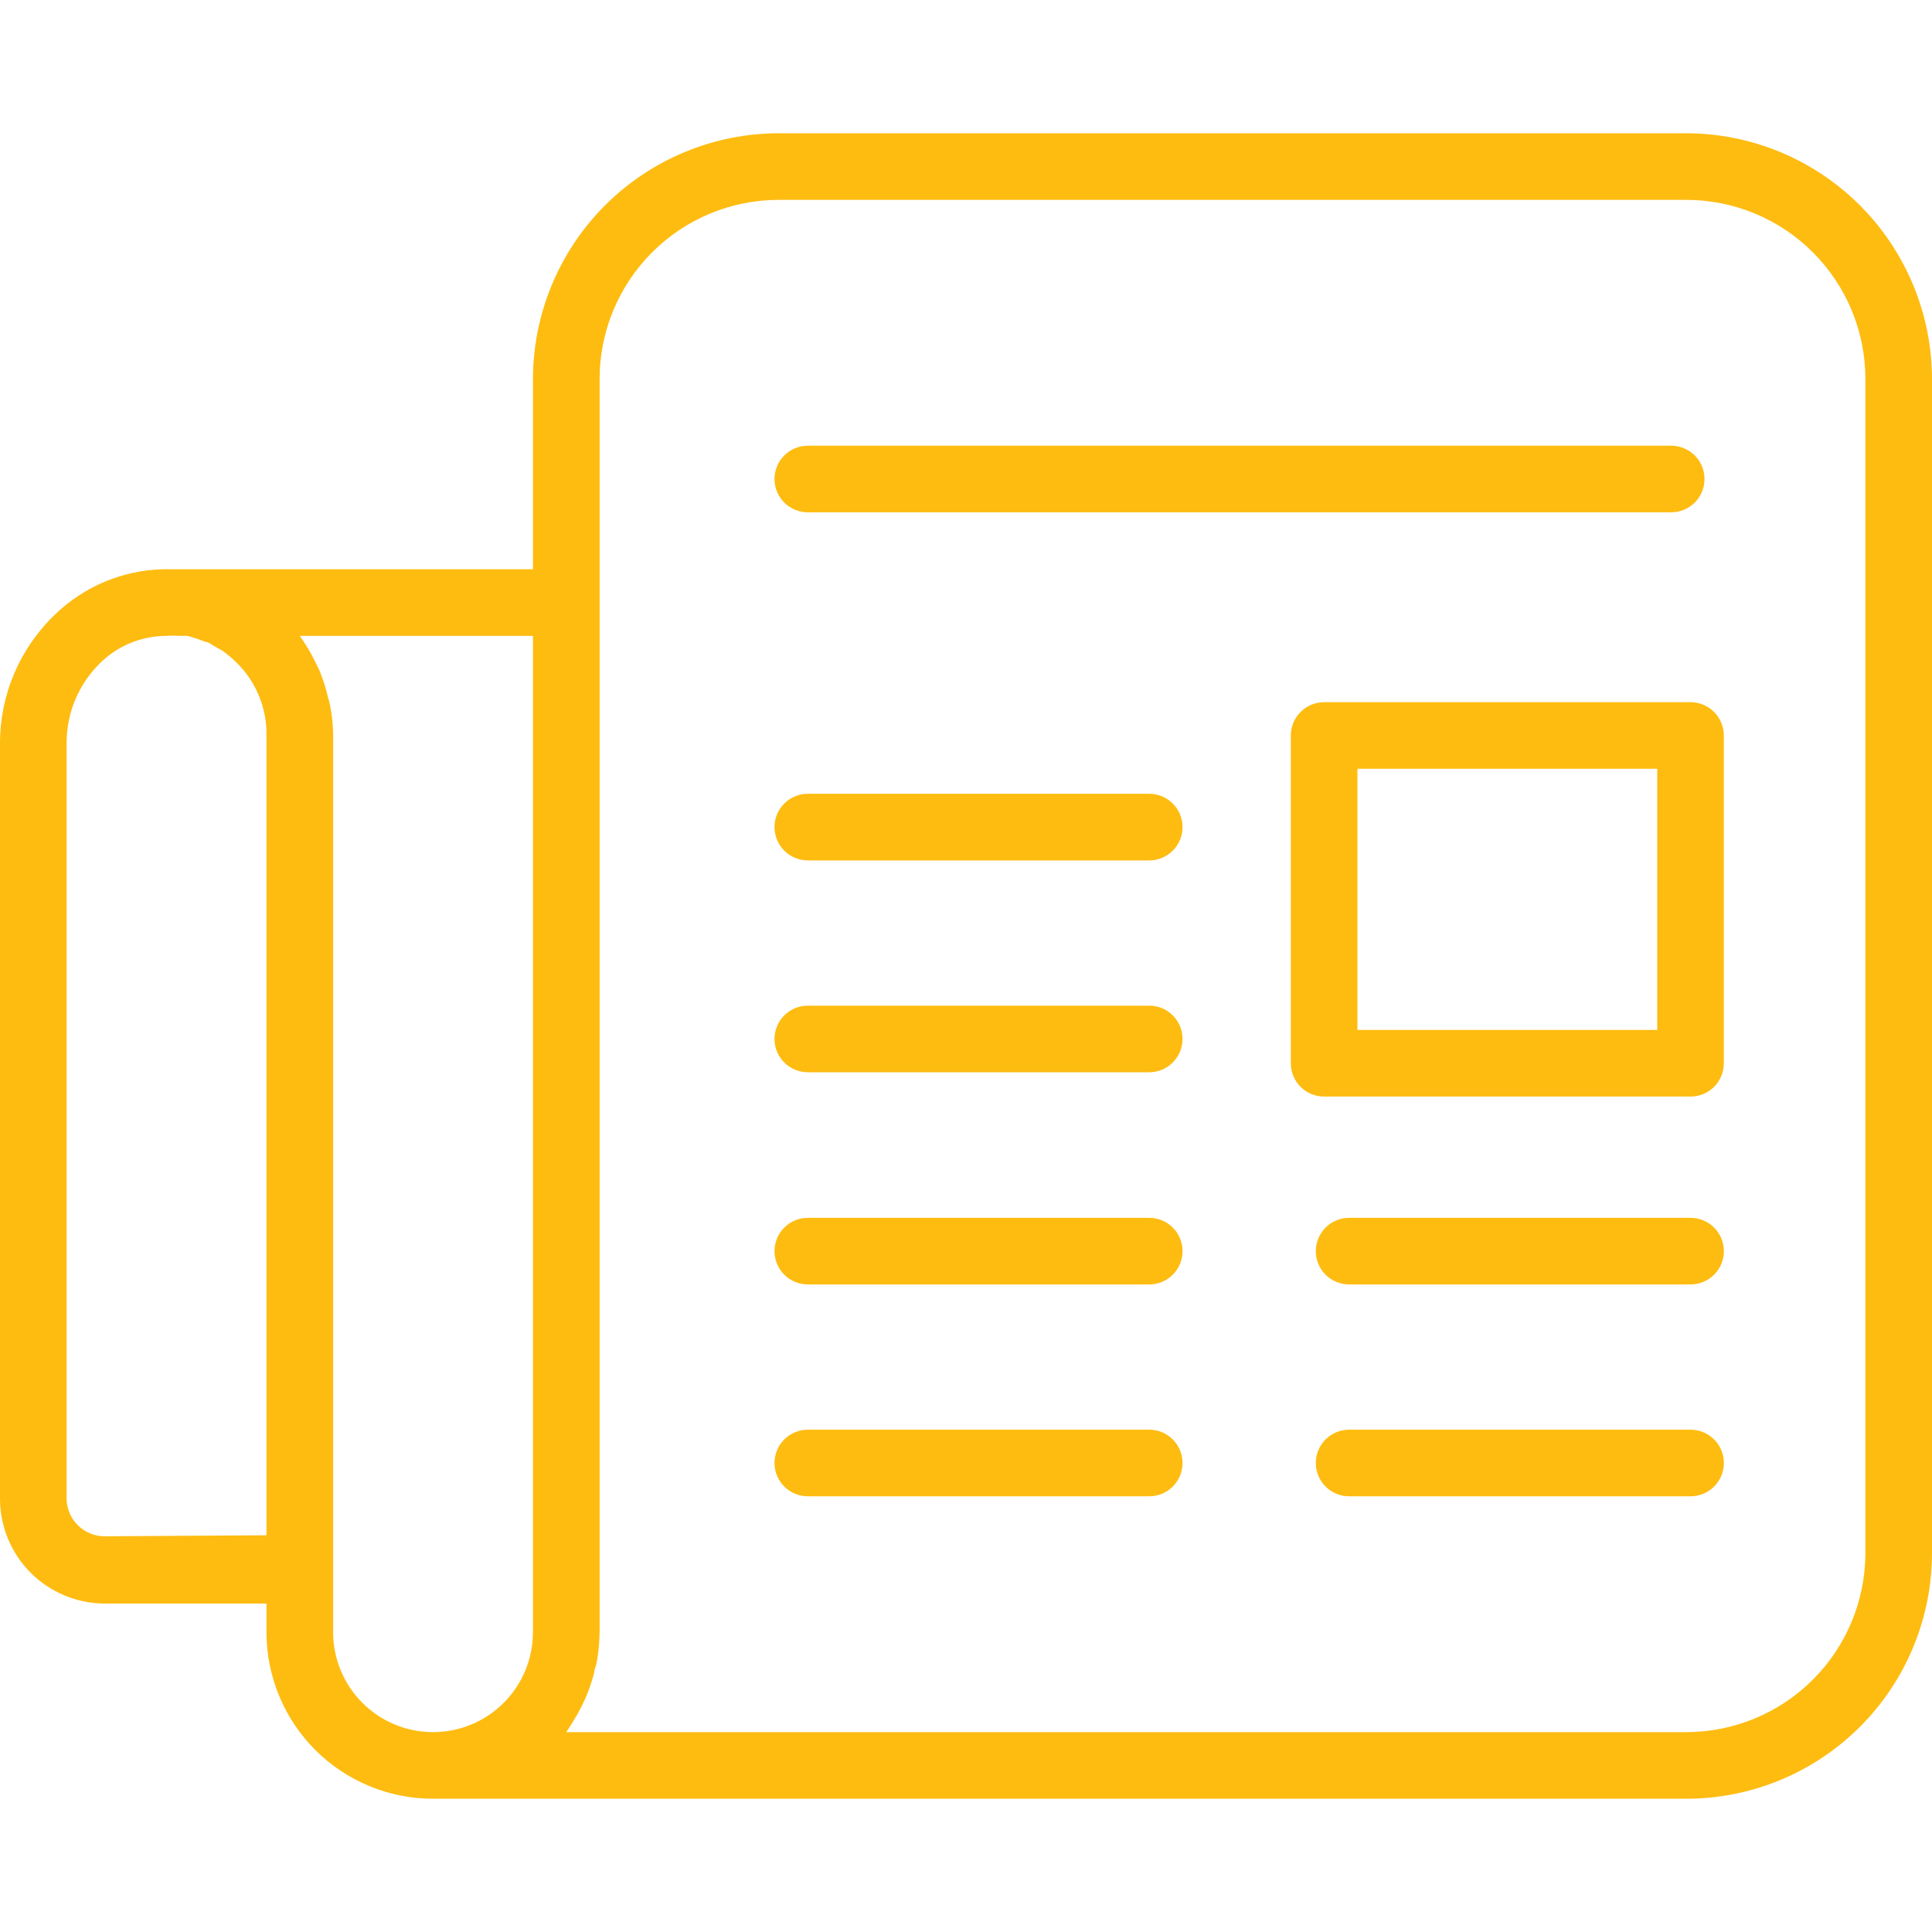
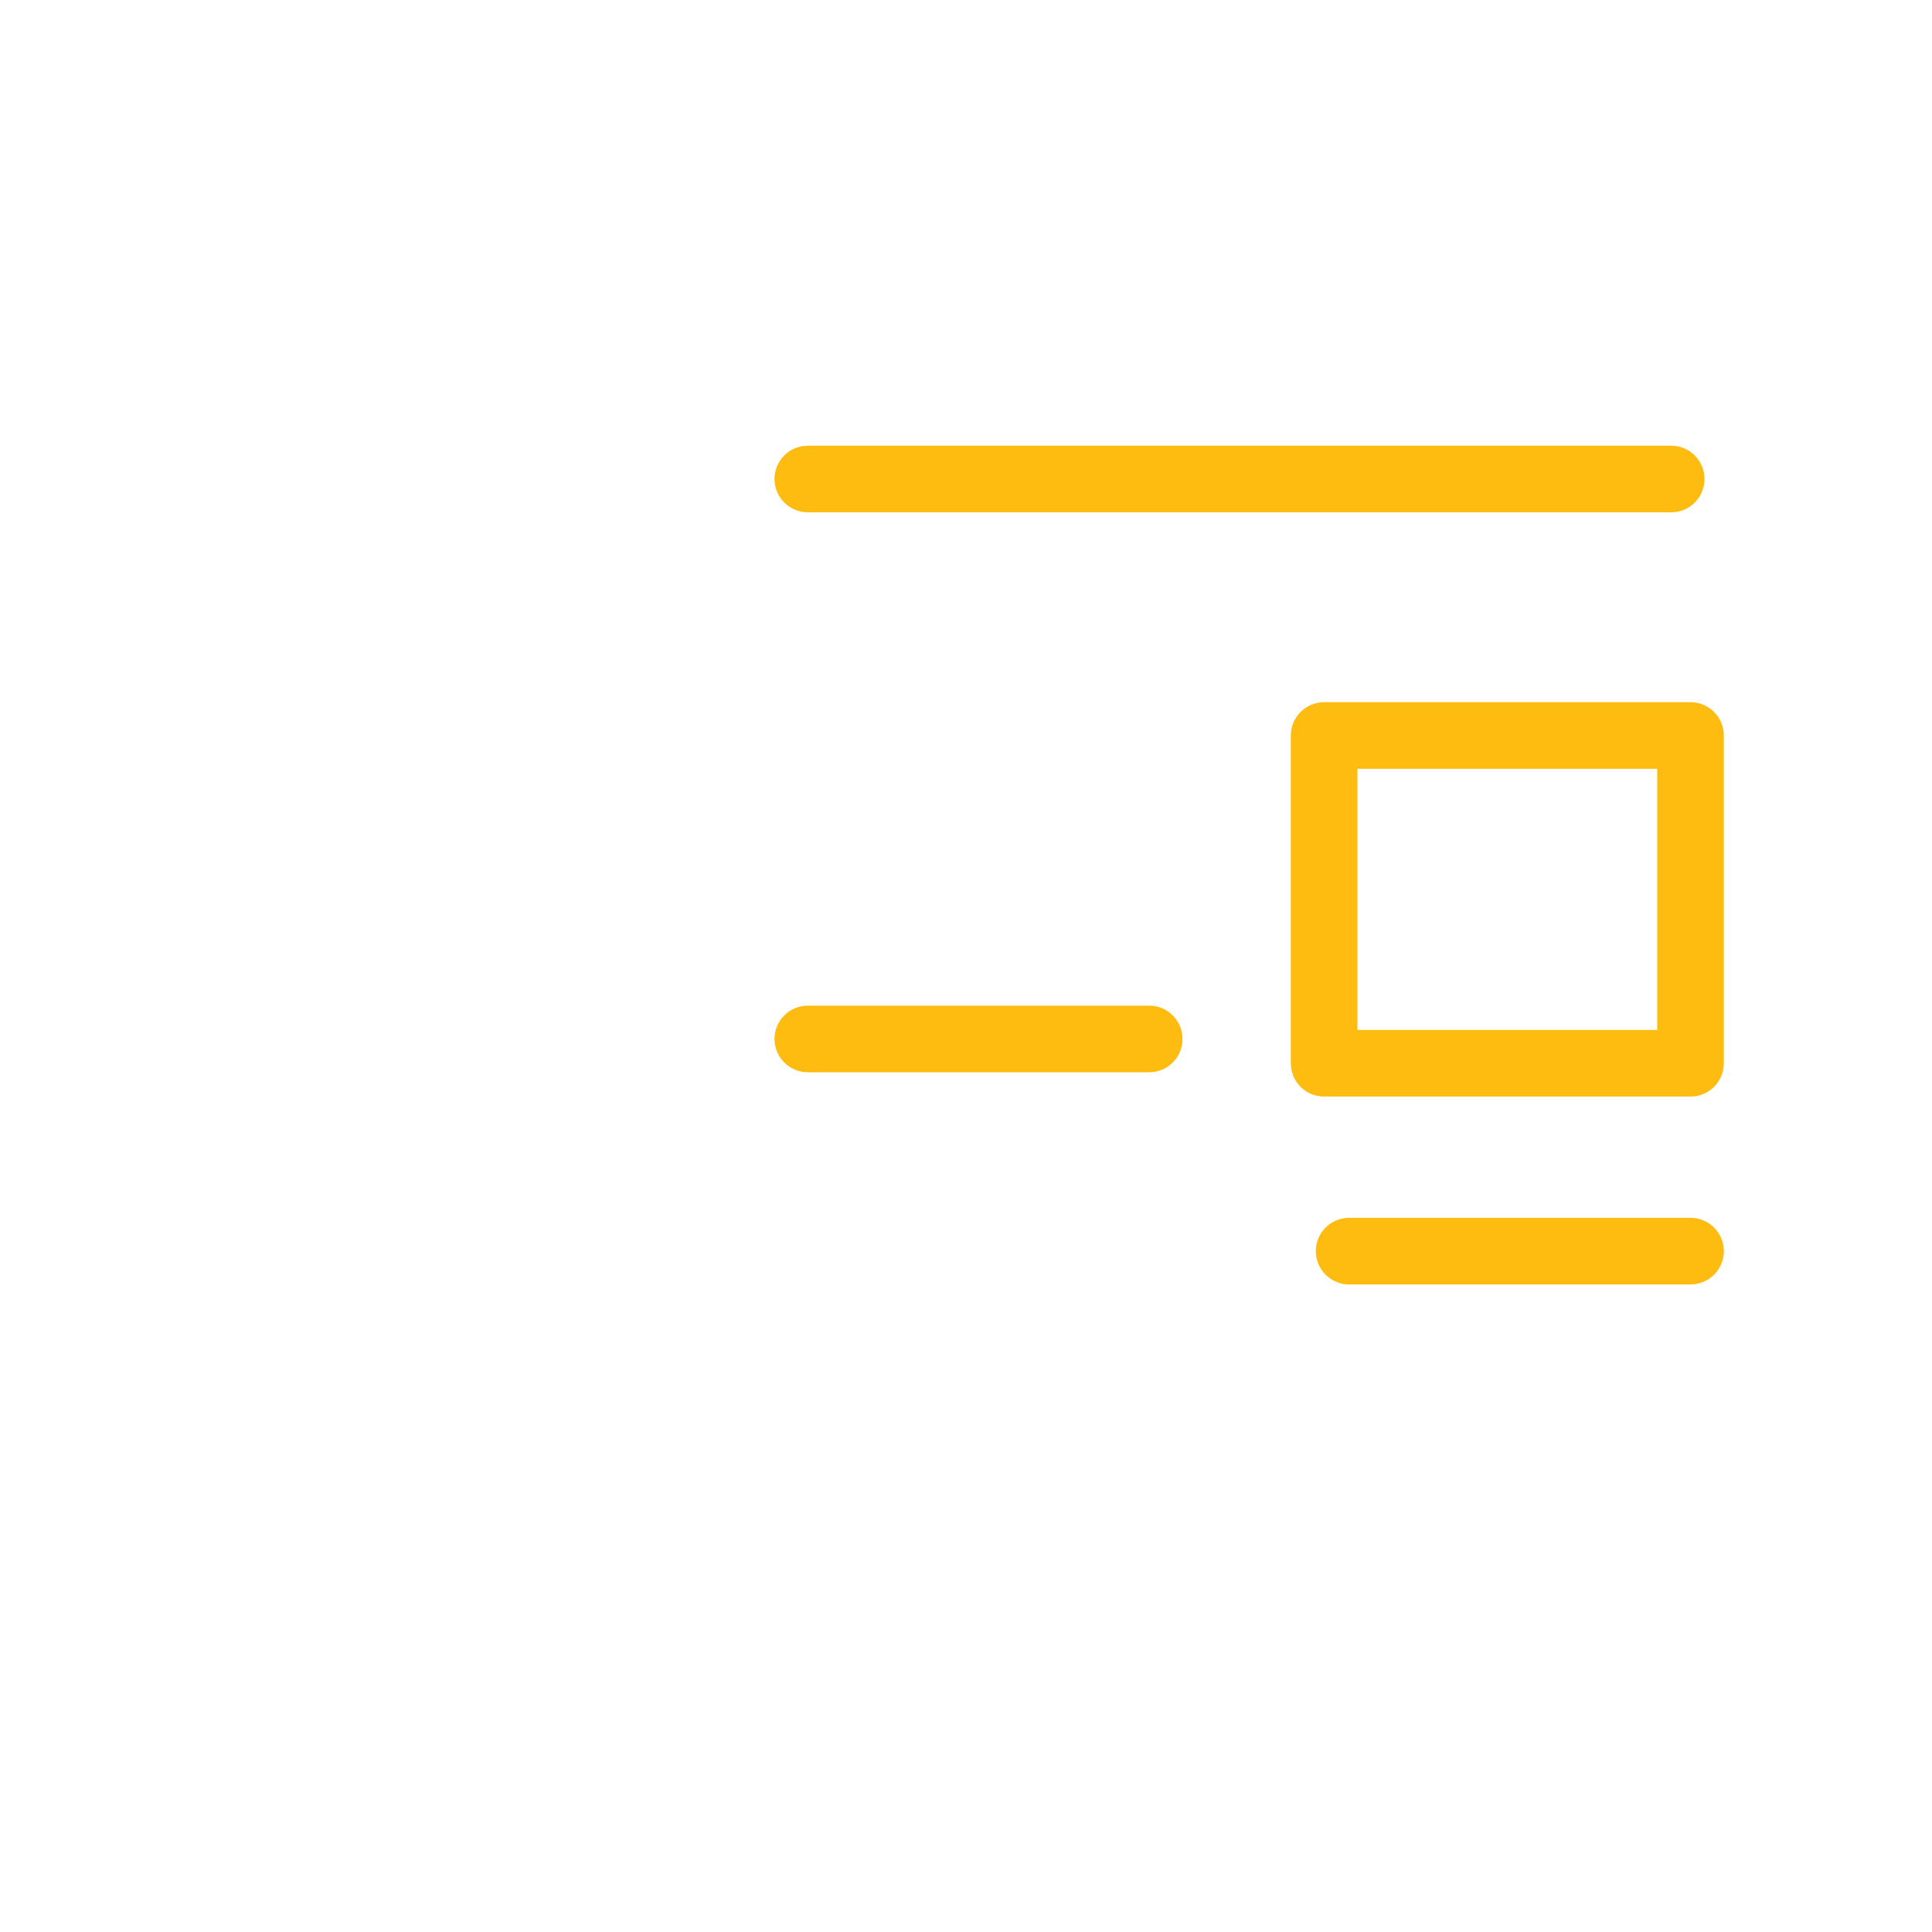
<svg xmlns="http://www.w3.org/2000/svg" width="40" height="40" viewBox="0 0 40 40" fill="none">
-   <path d="M34.917 2.759H16.124C14.775 2.76 13.481 3.297 12.527 4.251C11.573 5.205 11.036 6.499 11.034 7.848V11.786H3.448H3.366C2.535 11.809 1.743 12.141 1.145 12.717C0.782 13.062 0.494 13.477 0.297 13.937C0.1 14.397 -0.001 14.893 7.07715e-06 15.393V31.035C0.002 31.608 0.231 32.158 0.636 32.564C1.042 32.969 1.592 33.198 2.166 33.2H5.517V33.793C5.517 34.708 5.881 35.585 6.527 36.231C7.174 36.878 8.051 37.241 8.966 37.241H34.917C36.265 37.24 37.556 36.703 38.509 35.751C39.462 34.798 39.998 33.506 40 32.159V7.848C39.998 6.5 39.462 5.208 38.51 4.254C37.557 3.3 36.265 2.762 34.917 2.759V2.759ZM2.166 31.807C1.959 31.807 1.761 31.726 1.614 31.581C1.467 31.437 1.383 31.241 1.379 31.035V15.393C1.377 15.084 1.437 14.778 1.556 14.492C1.674 14.207 1.849 13.948 2.069 13.731C2.436 13.368 2.932 13.165 3.448 13.165C3.533 13.158 3.619 13.158 3.703 13.165H3.883L4.09 13.228L4.255 13.29C4.324 13.29 4.393 13.359 4.462 13.393L4.6 13.469C4.708 13.546 4.809 13.632 4.903 13.724C5.103 13.921 5.26 14.157 5.365 14.416C5.471 14.676 5.523 14.954 5.517 15.235V31.786L2.166 31.807ZM6.897 33.793V15.235C6.897 15.024 6.876 14.813 6.834 14.607C6.822 14.544 6.806 14.482 6.786 14.421C6.754 14.28 6.713 14.142 6.662 14.007C6.639 13.939 6.611 13.872 6.579 13.807C6.517 13.683 6.455 13.559 6.386 13.441L6.269 13.255L6.207 13.165H11.034V33.793C11.034 34.342 10.816 34.868 10.428 35.256C10.04 35.644 9.514 35.862 8.966 35.862C8.417 35.862 7.891 35.644 7.503 35.256C7.115 34.868 6.897 34.342 6.897 33.793ZM38.621 32.159C38.619 33.14 38.228 34.081 37.534 34.775C36.84 35.469 35.899 35.86 34.917 35.862H11.724L11.779 35.779L11.89 35.6C11.961 35.484 12.025 35.364 12.083 35.241C12.117 35.172 12.145 35.103 12.172 35.035C12.223 34.901 12.267 34.766 12.303 34.628C12.303 34.559 12.338 34.497 12.352 34.434C12.39 34.223 12.411 34.008 12.414 33.793V7.848C12.414 6.864 12.805 5.921 13.501 5.225C14.196 4.529 15.14 4.138 16.124 4.138H34.917C35.9 4.14 36.842 4.531 37.536 5.227C38.231 5.923 38.621 6.865 38.621 7.848V32.159Z" fill="#FEBC11" />
  <path d="M35.001 14.538H27.414C27.231 14.538 27.056 14.611 26.927 14.74C26.797 14.869 26.725 15.045 26.725 15.228V22.014C26.725 22.197 26.797 22.372 26.927 22.502C27.056 22.631 27.231 22.703 27.414 22.703H35.001C35.183 22.703 35.359 22.631 35.488 22.502C35.617 22.372 35.69 22.197 35.69 22.014V15.228C35.69 15.045 35.617 14.869 35.488 14.74C35.359 14.611 35.183 14.538 35.001 14.538ZM34.311 21.324H28.104V15.917H34.311V21.324Z" fill="#FEBC11" />
  <path d="M16.725 10.607H34.601C34.784 10.607 34.959 10.534 35.088 10.405C35.218 10.276 35.29 10.1 35.29 9.917C35.29 9.734 35.218 9.559 35.088 9.43C34.959 9.3 34.784 9.228 34.601 9.228H16.725C16.542 9.228 16.366 9.3 16.237 9.43C16.108 9.559 16.035 9.734 16.035 9.917C16.035 10.1 16.108 10.276 16.237 10.405C16.366 10.534 16.542 10.607 16.725 10.607Z" fill="#FEBC11" />
-   <path d="M23.794 25.214H16.725C16.542 25.214 16.366 25.287 16.237 25.416C16.108 25.545 16.035 25.721 16.035 25.904C16.035 26.086 16.108 26.262 16.237 26.391C16.366 26.52 16.542 26.593 16.725 26.593H23.794C23.977 26.593 24.152 26.52 24.281 26.391C24.411 26.262 24.483 26.086 24.483 25.904C24.483 25.721 24.411 25.545 24.281 25.416C24.152 25.287 23.977 25.214 23.794 25.214Z" fill="#FEBC11" />
  <path d="M23.794 20.821H16.725C16.542 20.821 16.366 20.893 16.237 21.023C16.108 21.152 16.035 21.328 16.035 21.51C16.035 21.693 16.108 21.869 16.237 21.998C16.366 22.127 16.542 22.2 16.725 22.2H23.794C23.977 22.2 24.152 22.127 24.281 21.998C24.411 21.869 24.483 21.693 24.483 21.51C24.483 21.328 24.411 21.152 24.281 21.023C24.152 20.893 23.977 20.821 23.794 20.821Z" fill="#FEBC11" />
-   <path d="M23.794 16.434H16.725C16.542 16.434 16.366 16.507 16.237 16.637C16.108 16.766 16.035 16.941 16.035 17.124C16.035 17.307 16.108 17.483 16.237 17.612C16.366 17.741 16.542 17.814 16.725 17.814H23.794C23.977 17.814 24.152 17.741 24.281 17.612C24.411 17.483 24.483 17.307 24.483 17.124C24.483 16.941 24.411 16.766 24.281 16.637C24.152 16.507 23.977 16.434 23.794 16.434Z" fill="#FEBC11" />
  <path d="M35.001 25.214H27.932C27.749 25.214 27.573 25.287 27.444 25.416C27.315 25.545 27.242 25.721 27.242 25.904C27.242 26.086 27.315 26.262 27.444 26.391C27.573 26.52 27.749 26.593 27.932 26.593H35.001C35.184 26.593 35.359 26.52 35.489 26.391C35.618 26.262 35.691 26.086 35.691 25.904C35.691 25.721 35.618 25.545 35.489 25.416C35.359 25.287 35.184 25.214 35.001 25.214Z" fill="#FEBC11" />
-   <path d="M23.794 29.6H16.725C16.542 29.6 16.366 29.673 16.237 29.802C16.108 29.931 16.035 30.107 16.035 30.29C16.035 30.473 16.108 30.648 16.237 30.777C16.366 30.907 16.542 30.979 16.725 30.979H23.794C23.977 30.979 24.152 30.907 24.281 30.777C24.411 30.648 24.483 30.473 24.483 30.29C24.483 30.107 24.411 29.931 24.281 29.802C24.152 29.673 23.977 29.6 23.794 29.6Z" fill="#FEBC11" />
-   <path d="M35.001 29.6H27.932C27.749 29.6 27.573 29.673 27.444 29.802C27.315 29.931 27.242 30.107 27.242 30.29C27.242 30.473 27.315 30.648 27.444 30.777C27.573 30.907 27.749 30.979 27.932 30.979H35.001C35.184 30.979 35.359 30.907 35.489 30.777C35.618 30.648 35.691 30.473 35.691 30.29C35.691 30.107 35.618 29.931 35.489 29.802C35.359 29.673 35.184 29.6 35.001 29.6Z" fill="#FEBC11" />
</svg>